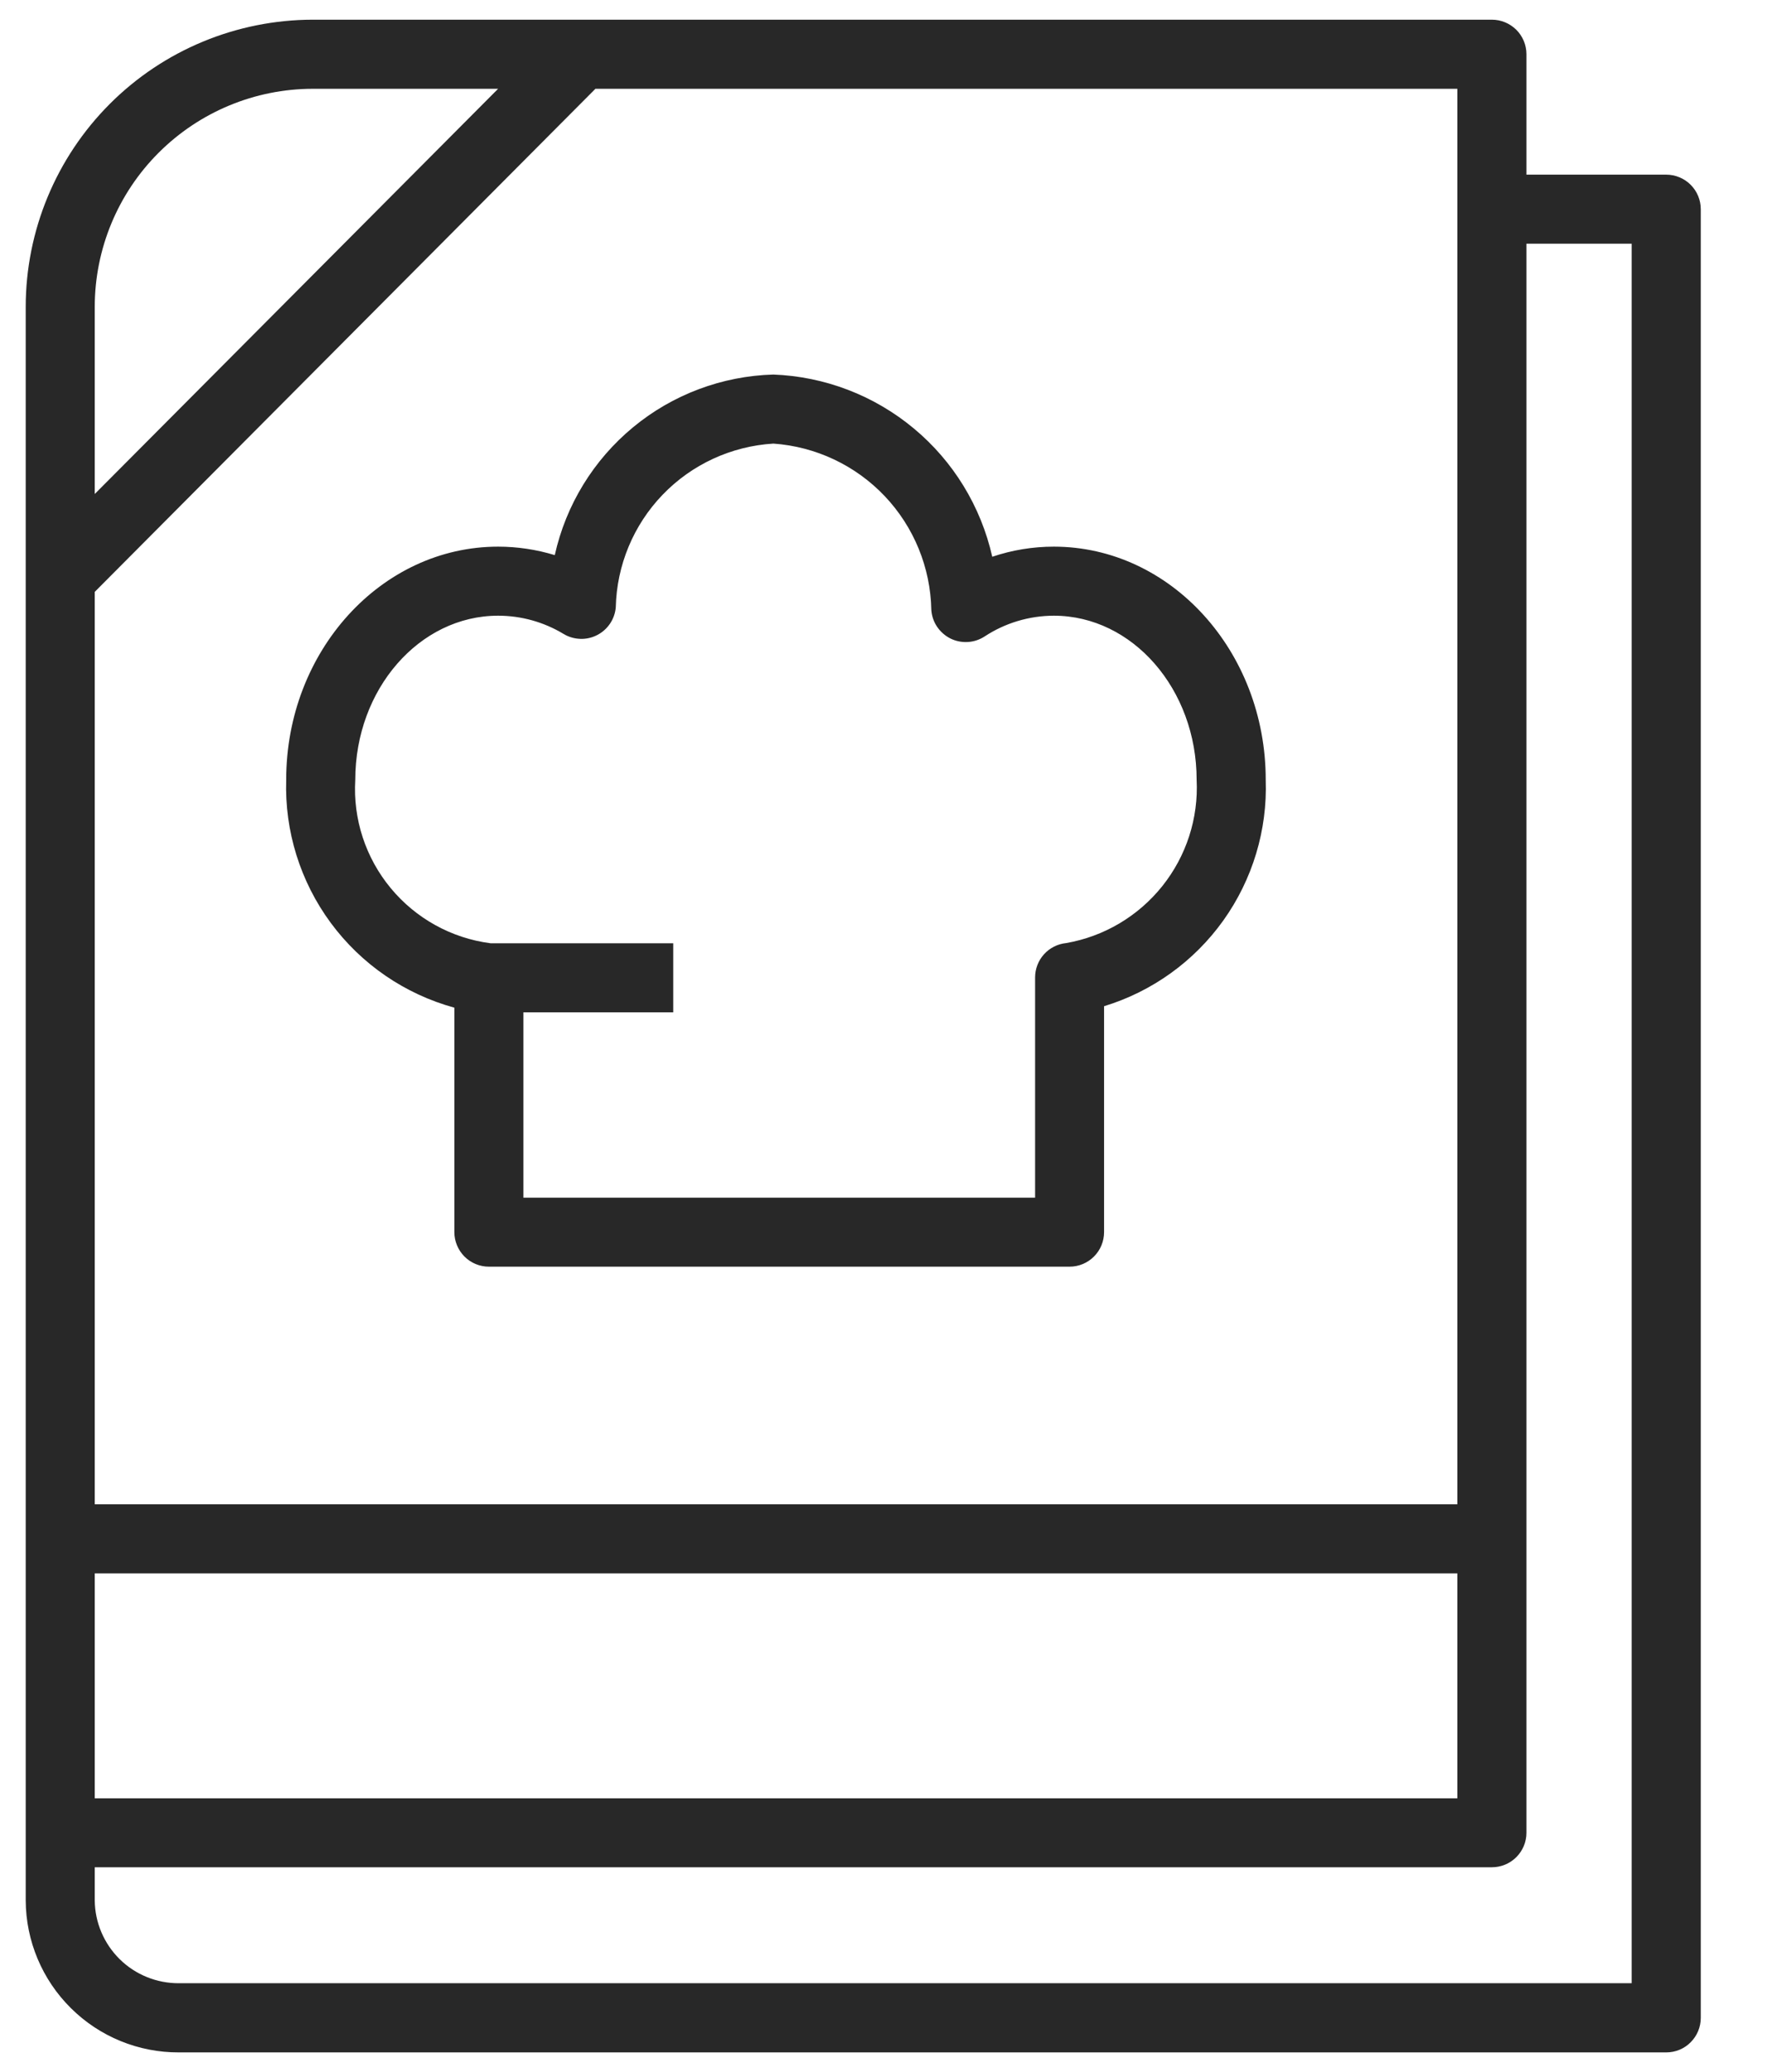
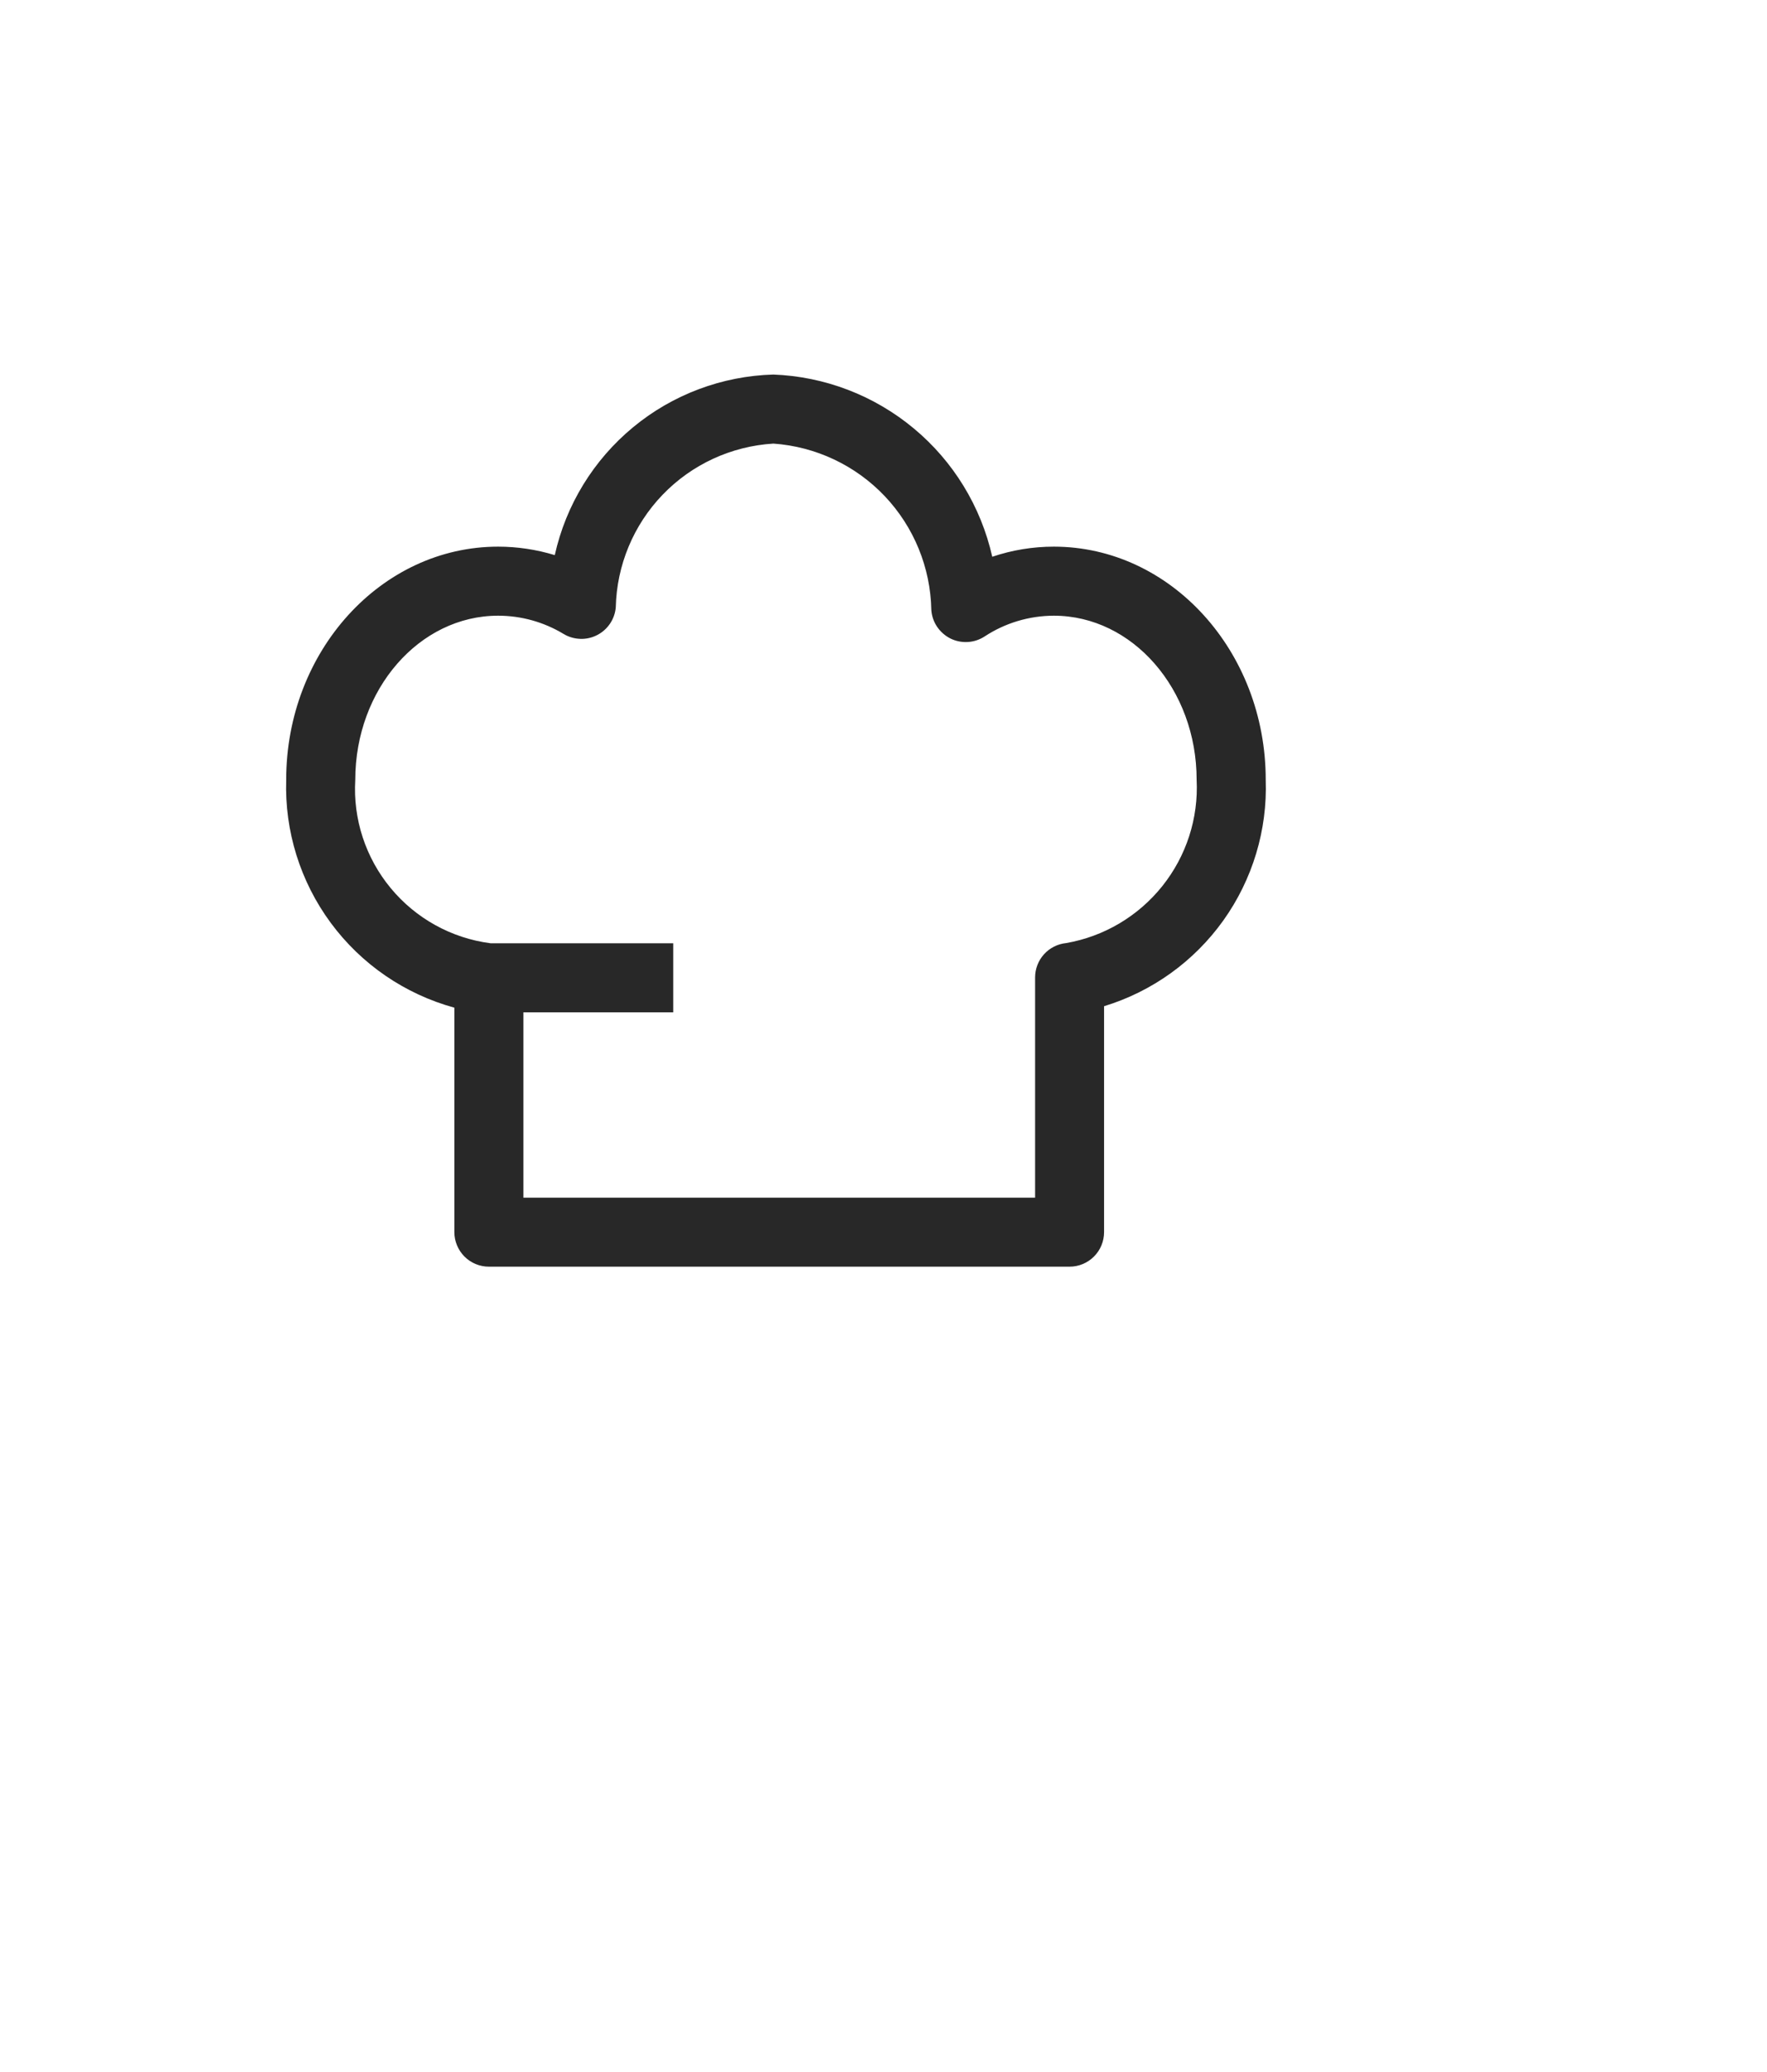
<svg xmlns="http://www.w3.org/2000/svg" width="29" height="34" viewBox="0 0 29 34" fill="none">
  <path d="M9.105 9.109C8.803 9.017 8.49 8.97 8.175 8.97C6.257 8.97 4.697 10.686 4.697 12.795C4.67 13.638 4.928 14.465 5.428 15.143C5.929 15.822 6.644 16.312 7.457 16.535V20.218C7.457 20.368 7.517 20.512 7.623 20.619C7.729 20.725 7.873 20.785 8.024 20.785H17.554C17.704 20.785 17.848 20.725 17.954 20.619C18.061 20.512 18.12 20.368 18.12 20.218V16.511C18.91 16.27 19.598 15.775 20.078 15.103C20.557 14.431 20.802 13.62 20.773 12.795C20.773 10.686 19.212 8.97 17.295 8.97C16.951 8.97 16.61 9.026 16.285 9.136C16.099 8.311 15.647 7.57 14.997 7.03C14.347 6.489 13.537 6.178 12.692 6.146C11.85 6.17 11.039 6.474 10.39 7.011C9.74 7.548 9.288 8.286 9.105 9.109ZM12.693 7.279C13.388 7.328 14.04 7.635 14.52 8.141C14.999 8.646 15.272 9.313 15.285 10.01C15.292 10.108 15.324 10.202 15.379 10.284C15.434 10.365 15.508 10.431 15.596 10.476C15.684 10.52 15.782 10.54 15.88 10.535C15.978 10.53 16.073 10.499 16.156 10.446C16.494 10.223 16.89 10.104 17.295 10.103C18.588 10.103 19.639 11.311 19.639 12.795C19.671 13.426 19.47 14.047 19.076 14.54C18.681 15.034 18.12 15.367 17.498 15.475C17.358 15.489 17.228 15.555 17.134 15.659C17.04 15.763 16.988 15.899 16.988 16.039V19.653H8.59V16.611H11.049V15.478H8.05C7.409 15.395 6.824 15.071 6.412 14.573C6 14.075 5.792 13.44 5.831 12.795C5.831 11.311 6.882 10.103 8.175 10.103C8.555 10.103 8.927 10.207 9.252 10.404C9.334 10.453 9.428 10.48 9.524 10.483C9.619 10.487 9.715 10.465 9.8 10.421C9.885 10.378 9.958 10.313 10.012 10.233C10.065 10.154 10.098 10.062 10.106 9.966C10.122 9.275 10.396 8.616 10.875 8.118C11.354 7.62 12.003 7.321 12.693 7.279Z" fill="#282828" />
-   <path d="M24.485 0.323H5.133C3.884 0.325 2.686 0.821 1.803 1.704C0.92 2.588 0.423 3.785 0.422 5.034V31.185C0.425 31.849 0.692 32.485 1.164 32.952C1.635 33.42 2.273 33.681 2.937 33.678H27.346C27.497 33.678 27.641 33.619 27.747 33.512C27.853 33.406 27.913 33.262 27.913 33.112V3.433C27.913 3.282 27.853 3.138 27.747 3.032C27.641 2.926 27.497 2.866 27.346 2.866H25.052V0.89C25.052 0.74 24.992 0.595 24.886 0.489C24.779 0.383 24.635 0.323 24.485 0.323ZM23.918 24.684H1.555V9.712L9.772 1.457H23.918V24.684ZM1.555 25.818H23.918V29.509H1.555V25.818ZM5.133 1.457H8.175L1.555 8.106V5.034C1.556 4.085 1.933 3.176 2.604 2.506C3.275 1.835 4.184 1.458 5.133 1.457ZM26.779 3.999V32.543H2.937C2.574 32.545 2.224 32.404 1.965 32.149C1.706 31.894 1.558 31.546 1.555 31.183V30.64H24.485C24.635 30.64 24.779 30.581 24.886 30.474C24.992 30.368 25.052 30.224 25.052 30.074V3.999H26.779Z" fill="#282828" />
</svg>